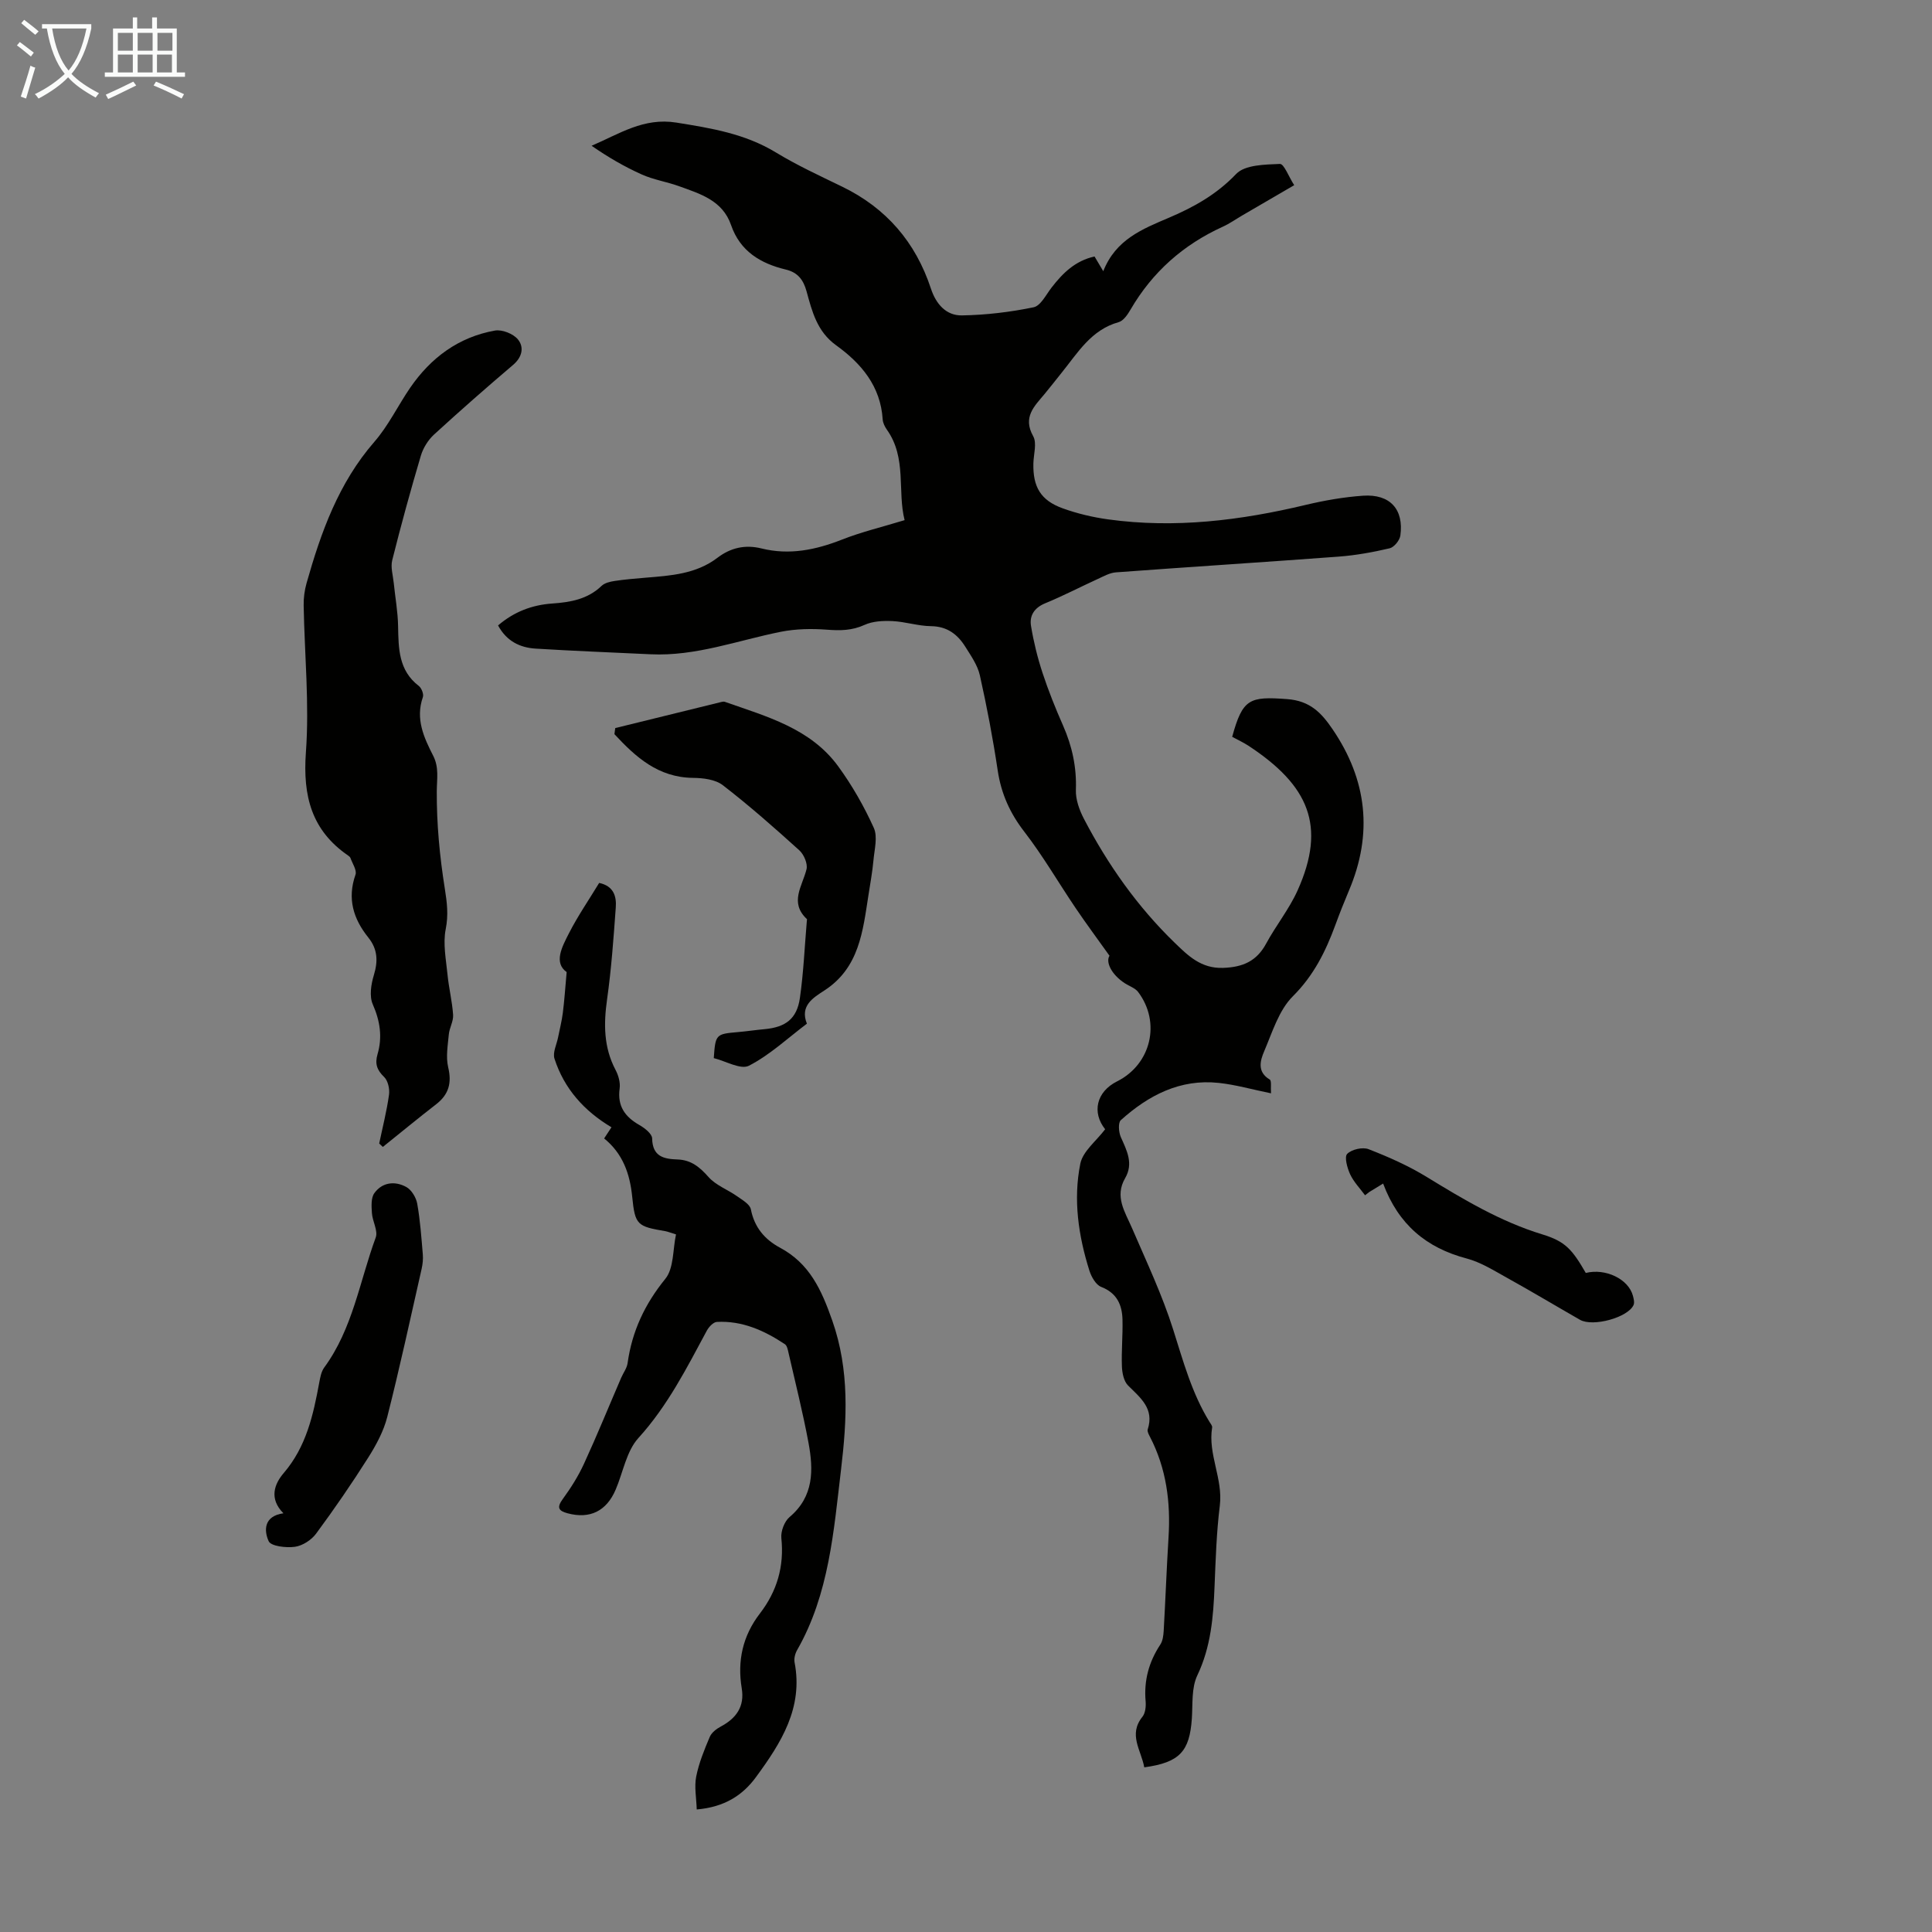
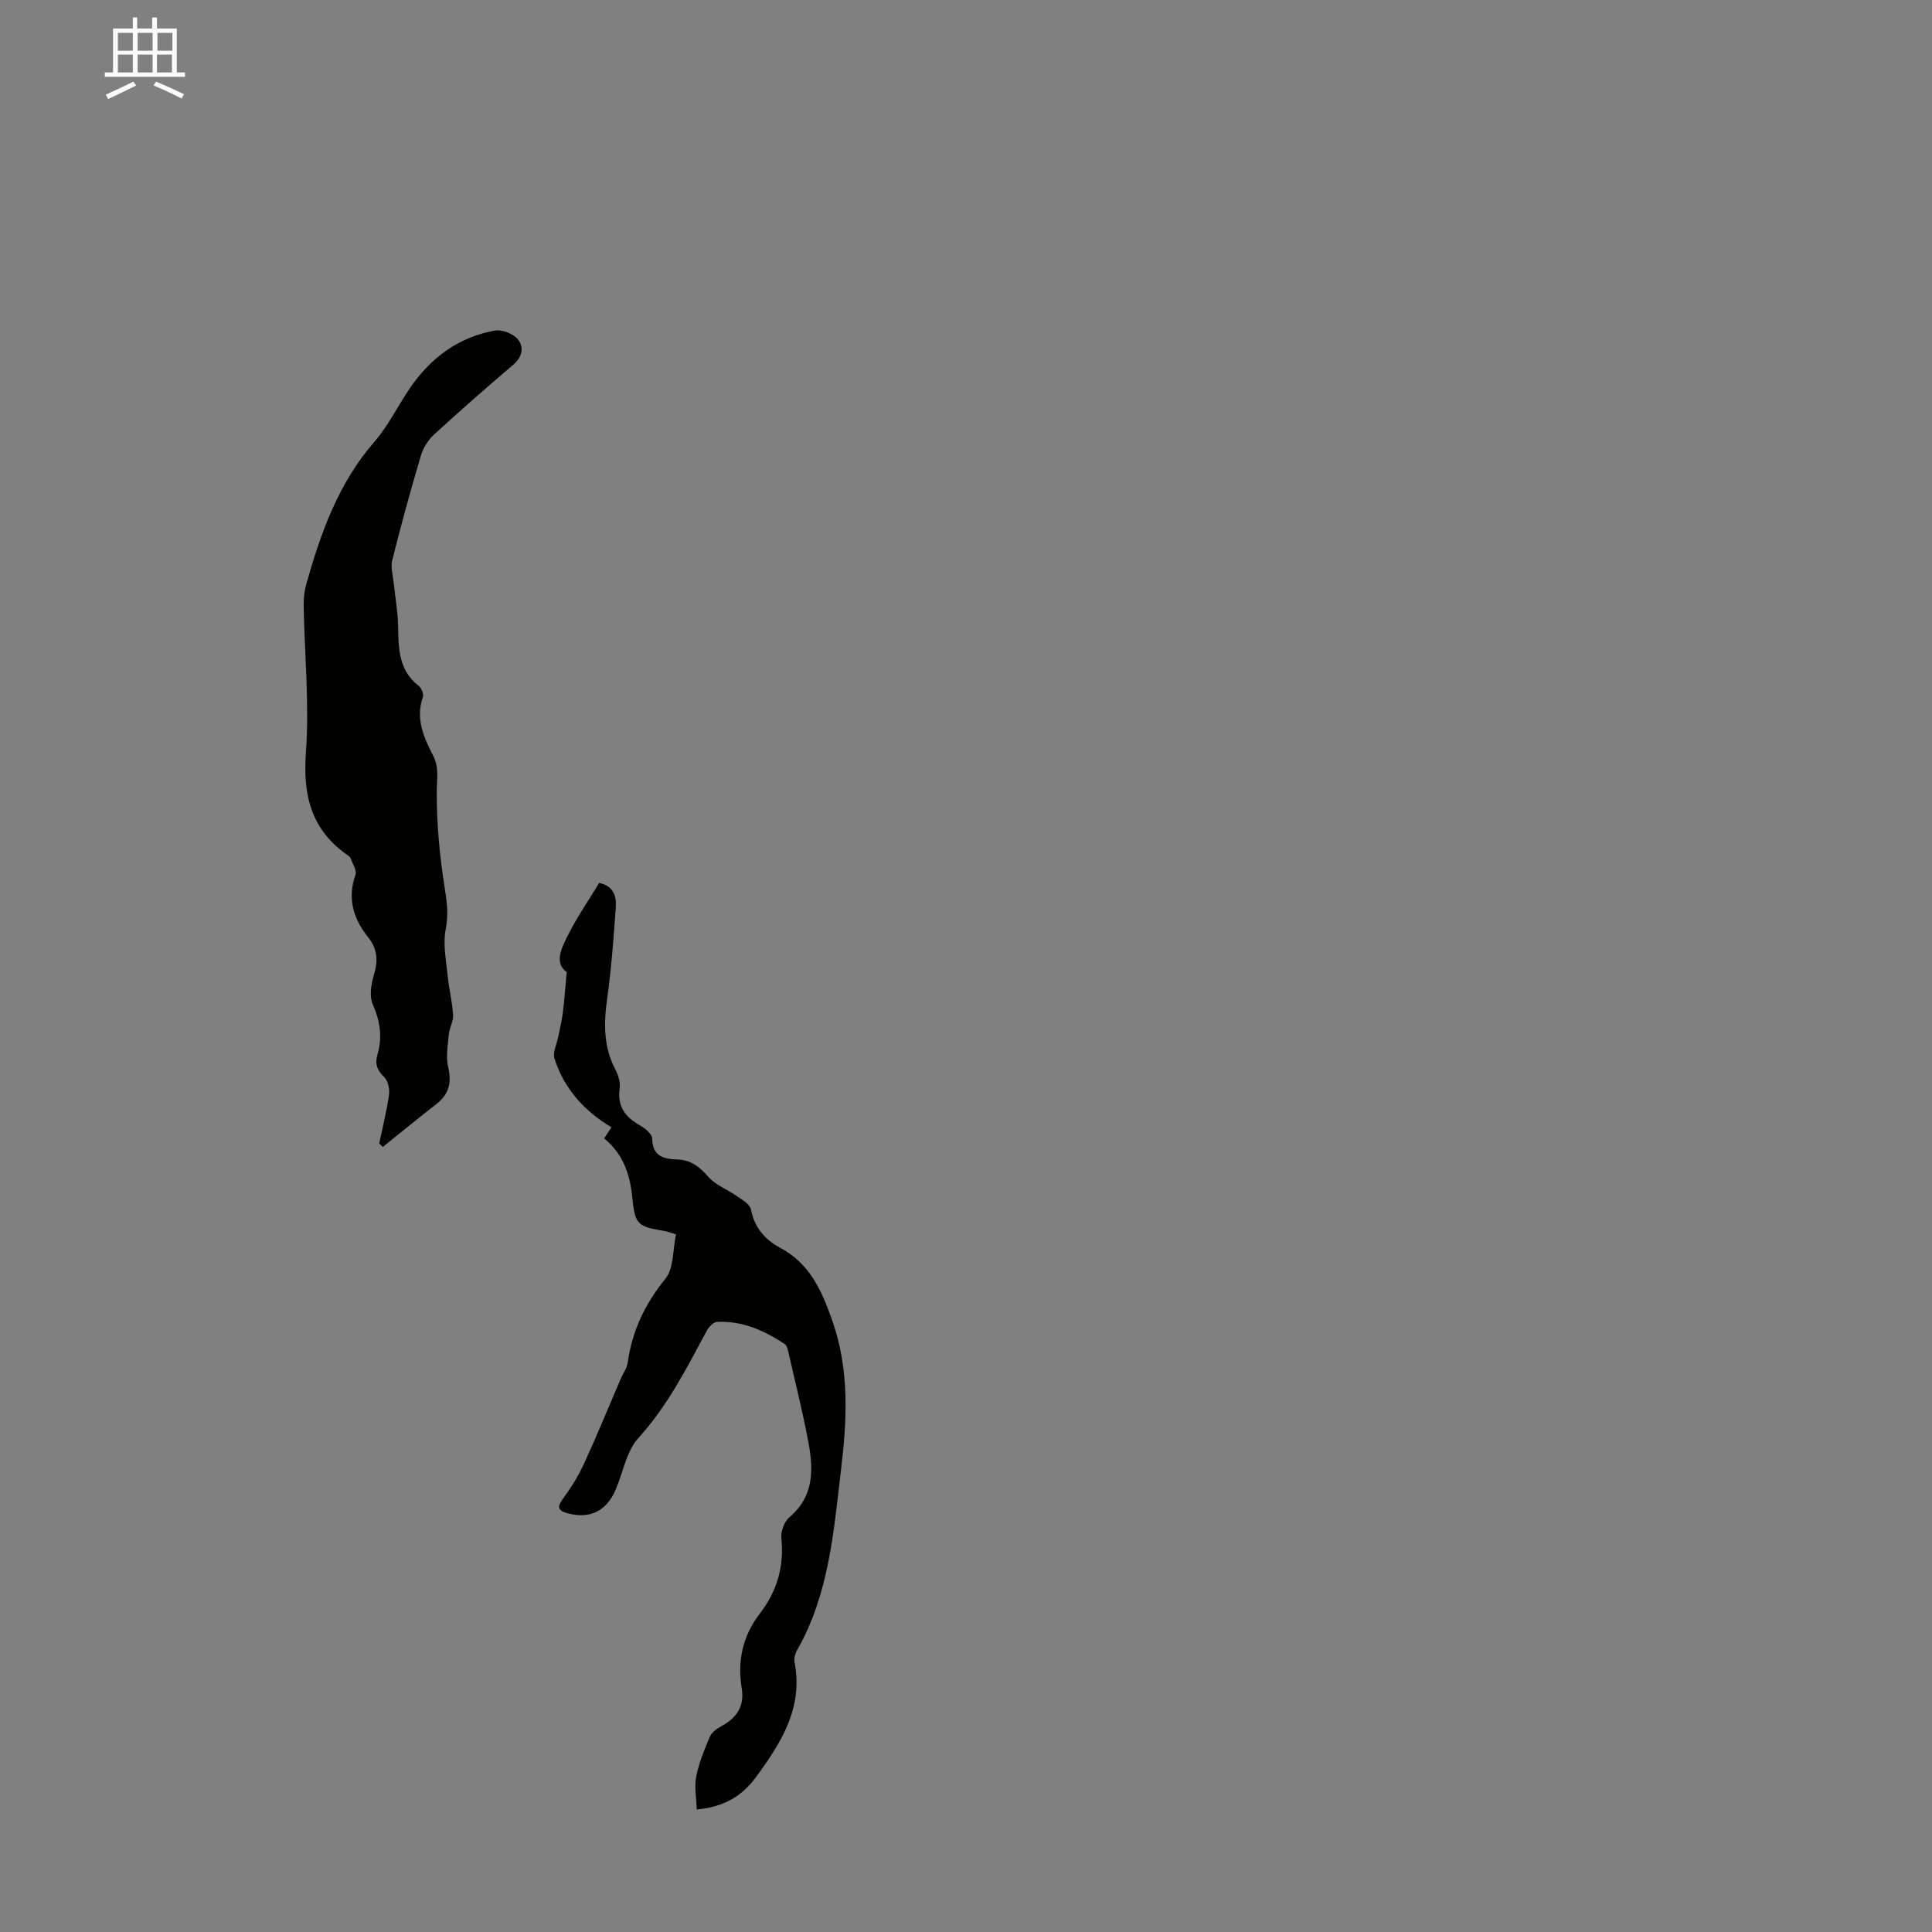
<svg xmlns="http://www.w3.org/2000/svg" enable-background="new 0 0 400 400" viewBox="0 0 400 400">
  <rect x="0" y="0" width="400" height="400" fill="#808080" stroke="none" />
-   <path d="m6.4 11.7c-1-.8-1.9-1.6-2.9-2.3l.6-.7c.9.7 1.9 1.4 2.9 2.2zm-2.1 8.3c.7-2.1 1.4-4.2 2-6.4.2.1.6.3 1 .4-.7 2.3-1.3 4.4-1.9 6.4zm3-12.8c-1.1-.9-2.1-1.7-2.9-2.4l.6-.7c1 .8 2 1.5 3 2.4zm1.4-1.3v-.9h10.2v.9c-.9 4.2-2.3 7.3-4.1 9.4 1.3 1.4 3.2 2.7 5.7 4-.2.2-.4.5-.7.9-2.5-1.4-4.4-2.7-5.7-4.2-1.4 1.5-3.5 3-6.1 4.4 0 0 0 0-.1-.1-.3-.4-.5-.7-.7-.8 2.7-1.3 4.7-2.8 6.2-4.2-1.8-2.2-3-5.3-3.7-9.4zm9.2 0h-7.1c.6 3.8 1.7 6.7 3.4 8.7 1.7-2 2.9-4.8 3.7-8.7z" fill="#fafbfa" />
  <path d="m31.6 3.6h.9v2.3h4.1v9.1h1.7v.9h-16.6v-.9h1.7v-9.1h4.1v-2.3h.9v2.3h3.1v-2.3zm-4 13.3.6.8c-1.9.9-3.8 1.9-5.8 2.8-.2-.3-.3-.6-.5-.9 2-.9 3.9-1.8 5.7-2.7zm-3.2-10.1v3.7h3.1v-3.7zm0 4.5v3.7h3.1v-3.7zm4.1-4.5v3.7h3.1v-3.7zm0 4.5v3.7h3.1v-3.7zm9.1 9.1c-2.1-1.1-4.1-2-5.8-2.7l.5-.8c2.2.9 4.1 1.8 5.8 2.6zm-1.9-13.6h-3.1v3.7h3.1zm-3.2 4.5v3.7h3.1v-3.7z" fill="#fafbfa" />
  <g fill="#010100">
-     <path d="m236.91 365.91c-.65-3.58-3.35-6.77-.39-10.46.62-.77.76-2.15.67-3.21-.38-4.31.67-8.16 3.04-11.75.51-.77.64-1.88.7-2.84.37-6.44.6-12.89 1-19.33.46-7.27-.44-14.27-3.83-20.82-.25-.48-.61-1.13-.48-1.55 1.4-4.31-1.49-6.53-4.07-9.1-.88-.88-1.22-2.59-1.27-3.94-.12-3.22.2-6.46.12-9.69-.08-3.08-1.16-5.52-4.43-6.79-1.09-.43-2.01-2.07-2.42-3.35-2.28-7.23-3.38-14.72-1.88-22.16.52-2.57 3.31-4.69 5.14-7.12-2.76-3.45-1.86-7.75 2.48-9.92 7.03-3.52 9.11-12.21 4.34-18.51-.62-.81-1.81-1.19-2.72-1.78-2.93-1.89-4-4.51-3.2-5.71-2.49-3.49-4.82-6.63-7.01-9.87-3.56-5.26-6.75-10.79-10.62-15.8-2.98-3.85-4.79-7.88-5.51-12.66-.99-6.62-2.24-13.21-3.7-19.73-.47-2.1-1.84-4.05-3.02-5.93-1.61-2.57-3.76-4.21-7.1-4.25-2.66-.03-5.3-.92-7.97-1.05-1.93-.09-4.09.01-5.79.79-2.59 1.18-5.04 1.2-7.77.99-3.16-.24-6.44-.18-9.54.43-8.96 1.79-17.64 5.11-26.99 4.66-7.93-.38-15.86-.68-23.78-1.17-3.25-.2-6.03-1.53-7.79-4.8 3.27-2.81 7.01-4.25 11.24-4.54 3.74-.26 7.31-.88 10.19-3.65.65-.62 1.77-.88 2.72-1.02 2.1-.32 4.22-.49 6.34-.67 5.24-.43 10.5-.75 14.93-4.13 2.72-2.07 5.71-2.77 9.12-1.93 5.75 1.43 11.22.31 16.66-1.83 4.03-1.59 8.29-2.6 12.97-4.03-1.53-5.99.49-12.85-3.65-18.7-.44-.62-.84-1.42-.89-2.15-.43-6.89-4.44-11.61-9.65-15.36-3.93-2.83-4.97-6.99-6.11-11.16-.65-2.36-1.79-3.91-4.29-4.51-5.22-1.25-9.47-3.78-11.34-9.21-1.77-5.13-6.41-6.47-10.8-8.06-2.52-.91-5.24-1.32-7.67-2.41-3.61-1.61-7.04-3.62-10.41-5.95 5.81-2.49 10.78-5.88 17.55-4.8 7.24 1.16 14.22 2.3 20.62 6.19 4.38 2.66 9.08 4.83 13.7 7.07 9.15 4.44 15.22 11.51 18.39 21.12 1.04 3.17 3.14 5.6 6.42 5.54 4.96-.08 9.97-.68 14.83-1.68 1.47-.3 2.59-2.62 3.74-4.1 2.3-2.97 4.86-5.52 8.88-6.42.49.83.98 1.65 1.81 3.05 2.59-6.58 8.1-8.73 13.59-11.07 5.13-2.18 9.88-4.82 13.92-9.06 1.82-1.91 5.95-1.95 9.06-2.08.85-.04 1.82 2.64 2.96 4.4-3.85 2.24-7.29 4.25-10.73 6.25-1.35.79-2.65 1.71-4.06 2.35-8.17 3.72-14.56 9.37-19.09 17.15-.6 1.03-1.47 2.33-2.47 2.61-5.69 1.58-8.45 6.33-11.79 10.46-1.2 1.48-2.35 2.99-3.57 4.45-2.12 2.53-4.53 4.76-2.33 8.7.8 1.43.09 3.73.04 5.63-.11 4.86 1.5 7.65 6.06 9.3 3.02 1.09 6.22 1.85 9.4 2.29 13.83 1.91 27.41.23 40.9-2.99 3.9-.93 7.9-1.63 11.9-1.91 5.57-.38 8.47 2.81 7.72 8.25-.14 1-1.29 2.42-2.22 2.64-3.45.81-6.99 1.45-10.52 1.72-15.38 1.15-30.77 2.12-46.15 3.26-1.28.09-2.53.81-3.74 1.36-3.65 1.67-7.22 3.53-10.92 5.05-2.25.93-3.27 2.56-2.92 4.68.54 3.28 1.34 6.55 2.38 9.71 1.22 3.71 2.68 7.35 4.26 10.93 1.88 4.27 2.82 8.61 2.65 13.32-.07 1.99.73 4.19 1.68 6.01 4.95 9.48 11.07 18.16 18.76 25.61 2.74 2.65 5.46 5.39 10.05 5.22 4.12-.15 6.95-1.4 8.92-5.06 2.02-3.73 4.75-7.11 6.48-10.95 6.06-13.46 2.25-21.8-10.11-29.95-1.1-.72-2.31-1.27-3.42-1.88 2.17-7.92 3.59-8.38 11.36-7.81 4.78.35 7.12 2.86 9.41 6.22 7.17 10.52 8.4 21.64 3.41 33.41-1 2.37-1.95 4.76-2.83 7.17-2.01 5.46-4.47 10.43-8.79 14.73-2.89 2.88-4.24 7.41-5.92 11.35-.83 1.93-1.54 4.3 1.14 5.89.4.24.17 1.56.26 2.85-3.93-.8-7.35-1.79-10.85-2.16-7.98-.85-14.52 2.57-20.24 7.71-.6.54-.45 2.49-.01 3.5 1.24 2.79 2.67 5.46.9 8.51-2.23 3.84-.03 6.98 1.42 10.34 2.99 6.95 6.26 13.84 8.53 21.03 2.08 6.56 3.86 13.16 7.5 19.07.23.38.62.83.56 1.19-.91 5.53 2.28 10.61 1.59 16.18-.69 5.53-.86 11.14-1.09 16.72-.25 6.34-.75 12.52-3.58 18.45-1.22 2.57-.92 5.91-1.12 8.91-.47 6.81-2.52 9.09-9.85 10.1z" />
    <path d="m78.51 236.75c.7-3.36 1.56-6.7 2.03-10.09.17-1.19-.21-2.91-1.01-3.68-1.49-1.44-1.94-2.73-1.37-4.7 1.04-3.54.54-6.88-.98-10.34-.74-1.68-.36-4.14.22-6.04.89-2.91.79-5.39-1.14-7.79-3.11-3.87-4.4-8.06-2.66-13.02.32-.92-.64-2.31-1.05-3.47-.07-.19-.28-.35-.46-.48-7.59-5.21-9.41-12.33-8.76-21.34.74-10.08-.28-20.29-.46-30.45-.03-1.53.18-3.11.59-4.58 2.99-10.57 6.63-20.77 14.04-29.29 2.91-3.34 4.88-7.48 7.4-11.17 4.29-6.25 10.04-10.53 17.57-11.87 1.48-.26 3.78.65 4.75 1.82 1.32 1.6.92 3.66-.98 5.28-5.54 4.71-11.01 9.51-16.37 14.42-1.23 1.13-2.25 2.77-2.73 4.36-2.13 7.17-4.11 14.39-5.93 21.65-.37 1.46.15 3.15.31 4.72.3 2.98.85 5.95.9 8.93.09 4.64.09 9.18 4.29 12.4.57.44 1.06 1.7.84 2.32-1.57 4.49.2 8.34 2.14 12.14 1.23 2.4.76 4.76.74 7.31-.04 6.73.6 13.51 1.66 20.16.46 2.91.78 5.44.19 8.42-.6 3.01.07 6.31.38 9.47.27 2.77.97 5.51 1.15 8.28.09 1.33-.77 2.69-.89 4.06-.21 2.26-.63 4.65-.13 6.78.77 3.25.14 5.62-2.47 7.65-3.73 2.89-7.38 5.9-11.06 8.85-.24-.22-.5-.47-.75-.71z" />
    <path d="m144.25 374.63c-.07-2.38-.53-4.68-.11-6.81.56-2.82 1.68-5.55 2.81-8.22.38-.89 1.39-1.67 2.3-2.15 3.2-1.71 4.94-4.14 4.32-7.89-.95-5.7.21-10.89 3.75-15.49 3.56-4.63 5.06-9.75 4.45-15.62-.14-1.41.63-3.46 1.7-4.36 5.06-4.27 4.96-9.76 3.92-15.38-1.16-6.25-2.72-12.43-4.14-18.64-.14-.63-.3-1.47-.75-1.77-4.26-2.83-8.83-4.89-14.08-4.61-.73.04-1.65 1.02-2.07 1.79-4.18 7.76-8.12 15.58-14.18 22.25-2.47 2.72-3.16 7.06-4.69 10.65-1.9 4.49-5.36 6.17-9.97 4.93-1.91-.51-2.27-1.21-.99-2.96 1.67-2.29 3.22-4.74 4.4-7.32 2.7-5.87 5.13-11.85 7.69-17.78.44-1.02 1.19-1.99 1.33-3.05.92-6.58 3.55-12.19 7.8-17.42 1.8-2.21 1.54-6.09 2.22-9.21-1.32-.4-1.73-.58-2.16-.66-5.87-1-6.32-1.25-6.91-7.14-.48-4.78-1.94-8.92-5.81-12.07.56-.85 1.02-1.54 1.52-2.31-5.69-3.39-9.8-8.01-11.8-14.2-.41-1.27.46-2.95.75-4.44.33-1.69.77-3.36.98-5.07.32-2.52.49-5.06.79-8.42-2.72-1.95-.99-5.18.51-8.1 1.82-3.56 4.11-6.88 6.22-10.36 3.03.64 3.61 2.81 3.44 5.08-.46 6.35-.91 12.71-1.8 19.01-.72 5.1-.72 9.94 1.75 14.62.6 1.13 1.02 2.62.85 3.85-.5 3.64 1.09 5.86 4.1 7.57 1.09.62 2.61 1.81 2.63 2.77.07 3.79 2.44 4.26 5.3 4.36 2.78.1 4.57 1.59 6.38 3.64 1.52 1.71 3.95 2.59 5.89 3.96 1.09.77 2.66 1.66 2.87 2.72.73 3.74 2.87 6.24 6.03 7.94 6.13 3.29 8.58 8.69 10.83 15.11 3.61 10.29 3.03 20.59 1.81 30.81-1.52 12.74-2.47 25.8-9.09 37.38-.42.73-.68 1.76-.53 2.56 1.82 9.41-2.81 16.68-7.95 23.69-2.77 3.82-6.56 6.27-12.31 6.76z" />
-     <path d="m127.38 150.74c7.34-1.81 14.69-3.62 22.04-5.42.21-.05.47-.08.66-.01 8.64 3.04 17.72 5.47 23.47 13.36 2.88 3.95 5.35 8.28 7.36 12.73.84 1.85.13 4.47-.07 6.72-.22 2.41-.66 4.79-1.03 7.18-1.17 7.44-1.87 15.05-9.12 19.76-2.34 1.52-5.12 3.17-3.63 6.88-3.95 2.98-7.65 6.46-11.99 8.7-1.71.89-4.84-.97-7.29-1.57.34-4.9.44-4.99 4.91-5.38 1.89-.16 3.78-.45 5.67-.62 4.3-.41 6.63-2.14 7.25-6.44.76-5.3.98-10.67 1.44-16.01.01-.11.06-.28.01-.33-3.68-3.45-.94-6.81-.08-10.32.28-1.15-.54-3.07-1.5-3.93-5.14-4.65-10.35-9.25-15.84-13.48-1.54-1.19-4.08-1.49-6.17-1.51-7.22-.09-11.86-4.31-16.26-9.05.05-.42.11-.84.17-1.26z" />
-     <path d="m58.68 313.31c-3.03-3.05-1.87-6.08.06-8.33 4.68-5.47 6.12-12.02 7.36-18.75.2-1.06.41-2.26 1.02-3.09 5.91-8.05 7.34-17.87 10.67-26.93.51-1.39-.68-3.35-.79-5.06-.09-1.39-.21-3.14.51-4.13 1.64-2.27 4.26-2.55 6.6-1.27 1.09.59 2.04 2.18 2.27 3.45.62 3.47.86 7.01 1.16 10.53.08.97-.03 1.99-.24 2.95-2.32 10.23-4.54 20.5-7.12 30.67-.75 2.96-2.3 5.83-3.95 8.44-3.4 5.37-7.01 10.63-10.79 15.74-.97 1.32-2.81 2.5-4.39 2.72-1.81.25-4.97-.12-5.43-1.17-.99-2.19-1.02-5.2 3.06-5.77z" />
-     <path d="m286.36 245.04c-1.21.74-2.03 1.25-2.86 1.75-.29.23-.59.45-.88.68-1.06-1.44-2.35-2.76-3.09-4.35-.6-1.3-1.23-3.59-.61-4.22.92-.93 3.2-1.46 4.44-.97 4.14 1.61 8.27 3.44 12.05 5.76 7.64 4.67 15.25 9.23 23.92 11.88 4.75 1.45 6.17 3.1 8.99 7.98 4.09-1.02 8.84 1.26 9.76 4.73.16.62.36 1.4.13 1.91-1.17 2.6-8.42 4.58-11.09 3.06-5.03-2.88-10-5.86-15.07-8.67-2.72-1.51-5.46-3.25-8.42-4.03-8.31-2.2-14.09-7.01-17.27-15.51z" />
  </g>
</svg>